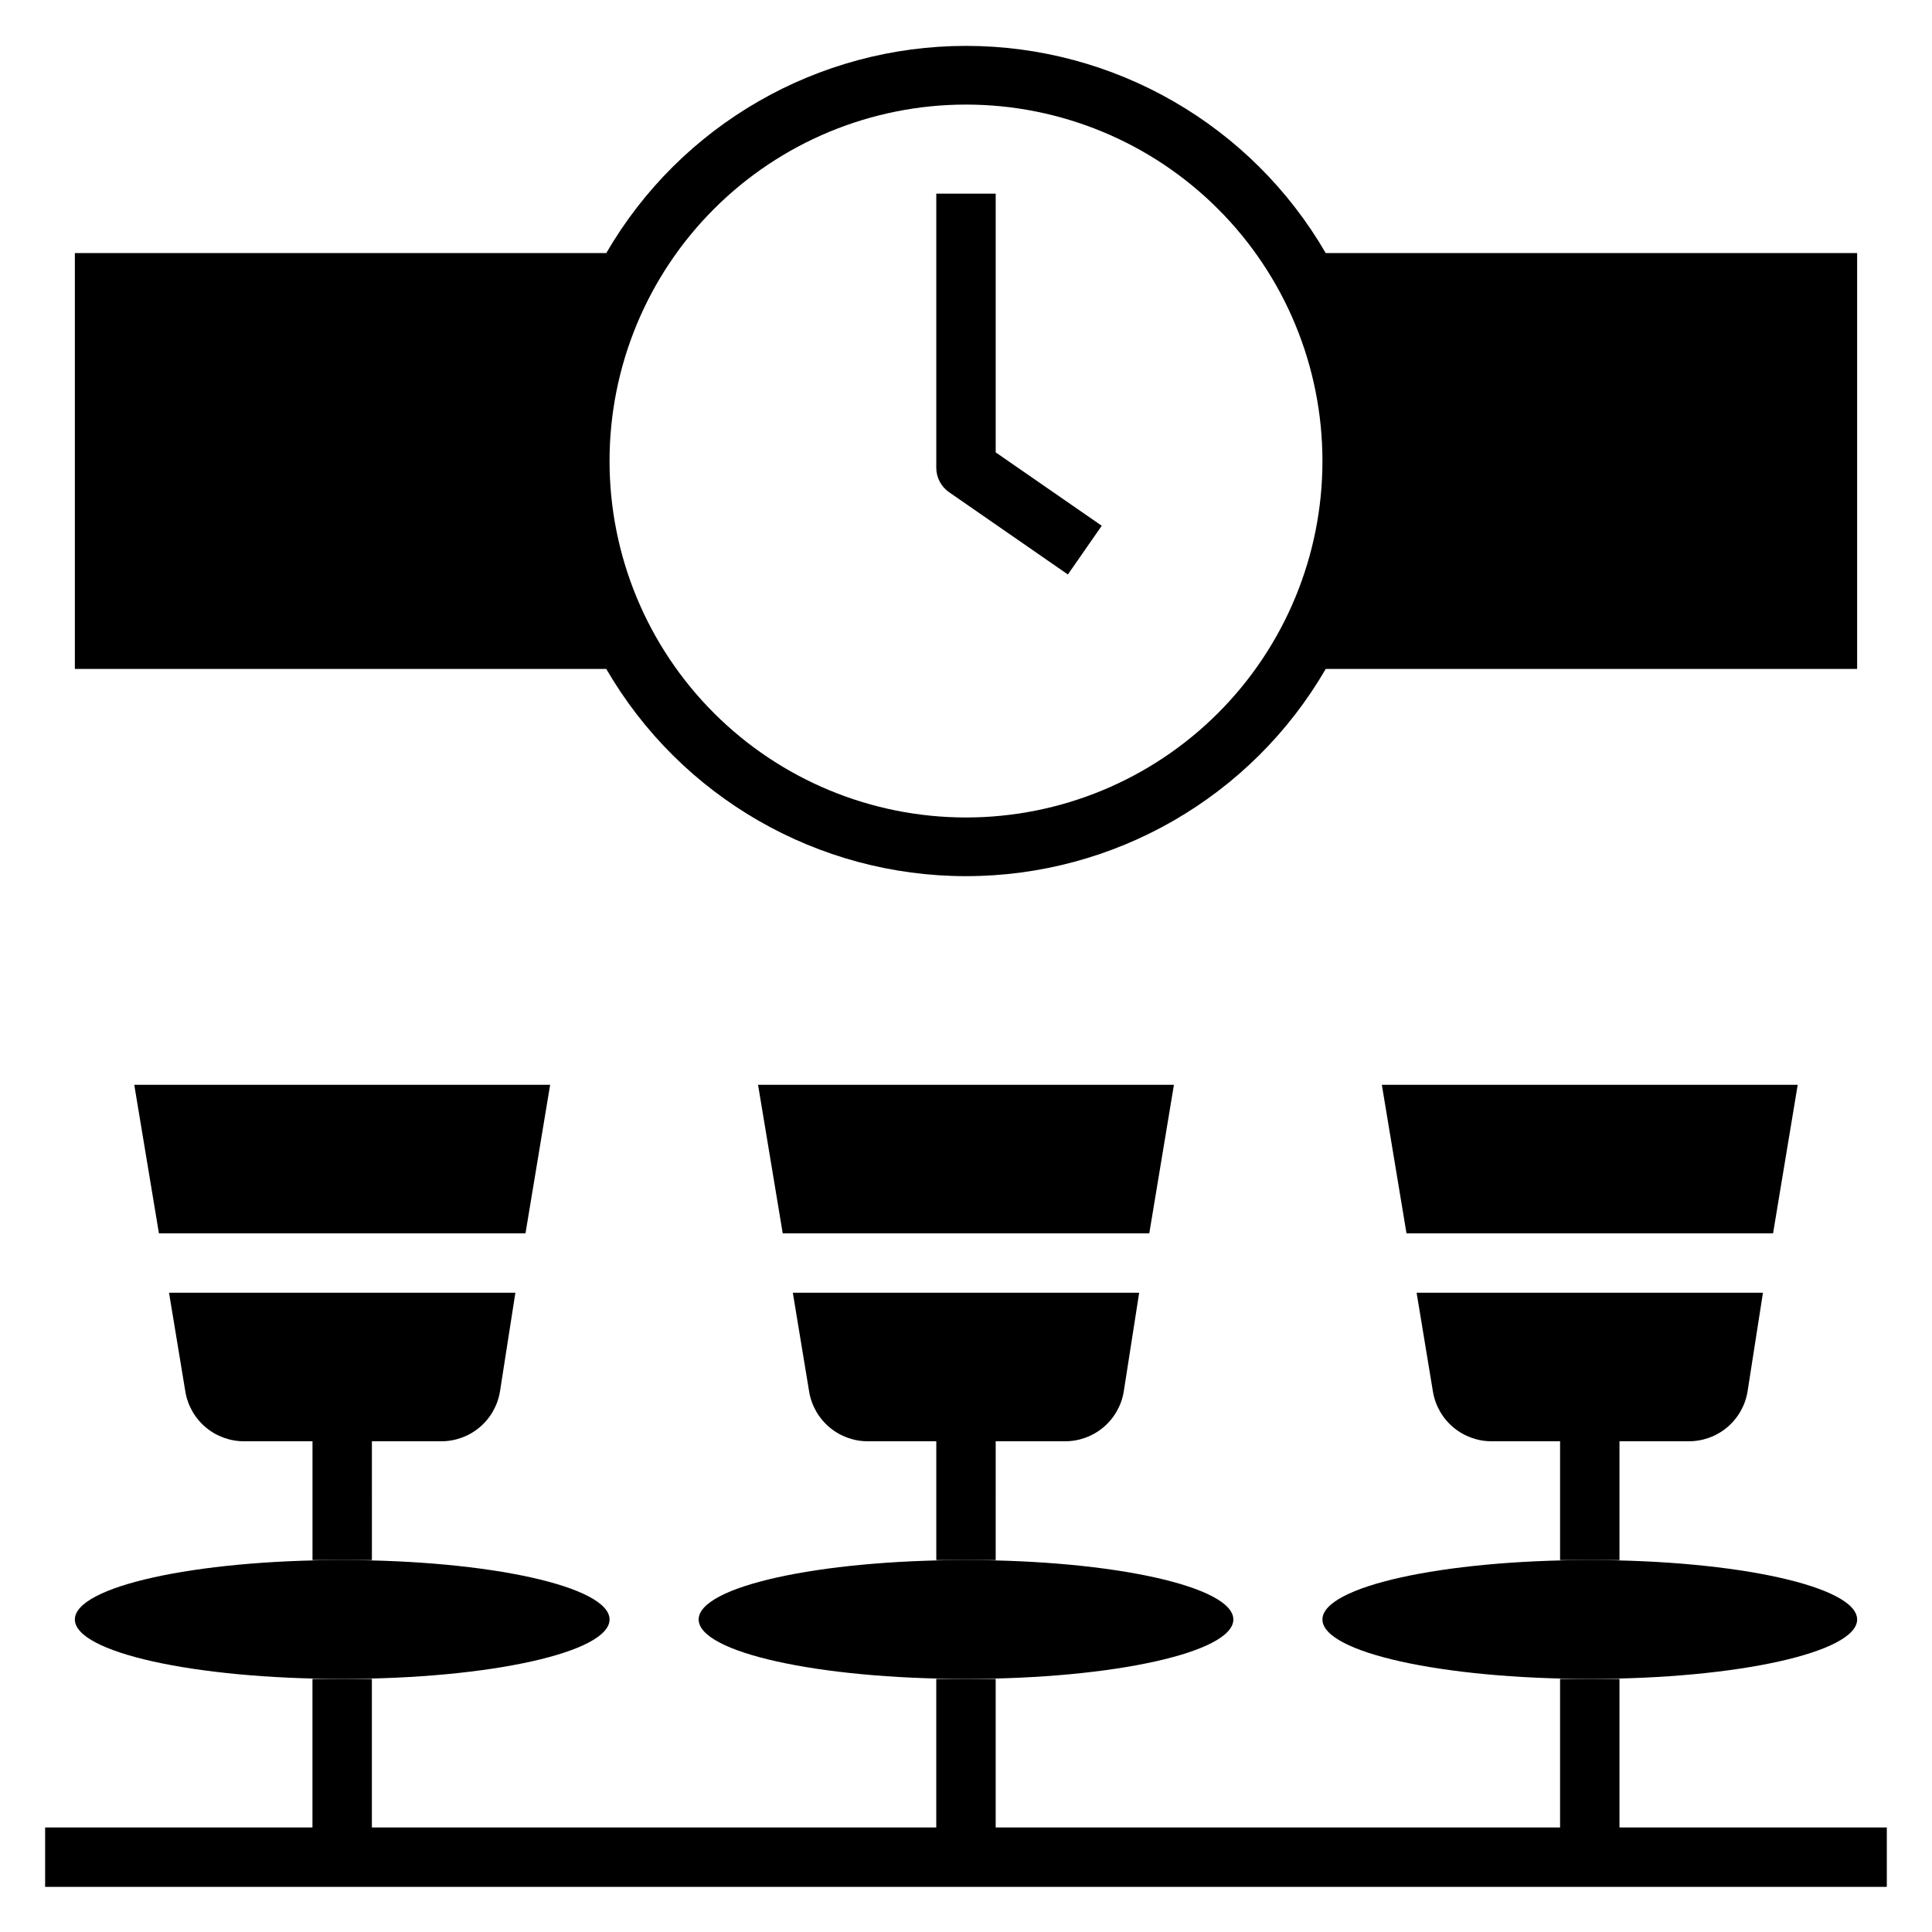
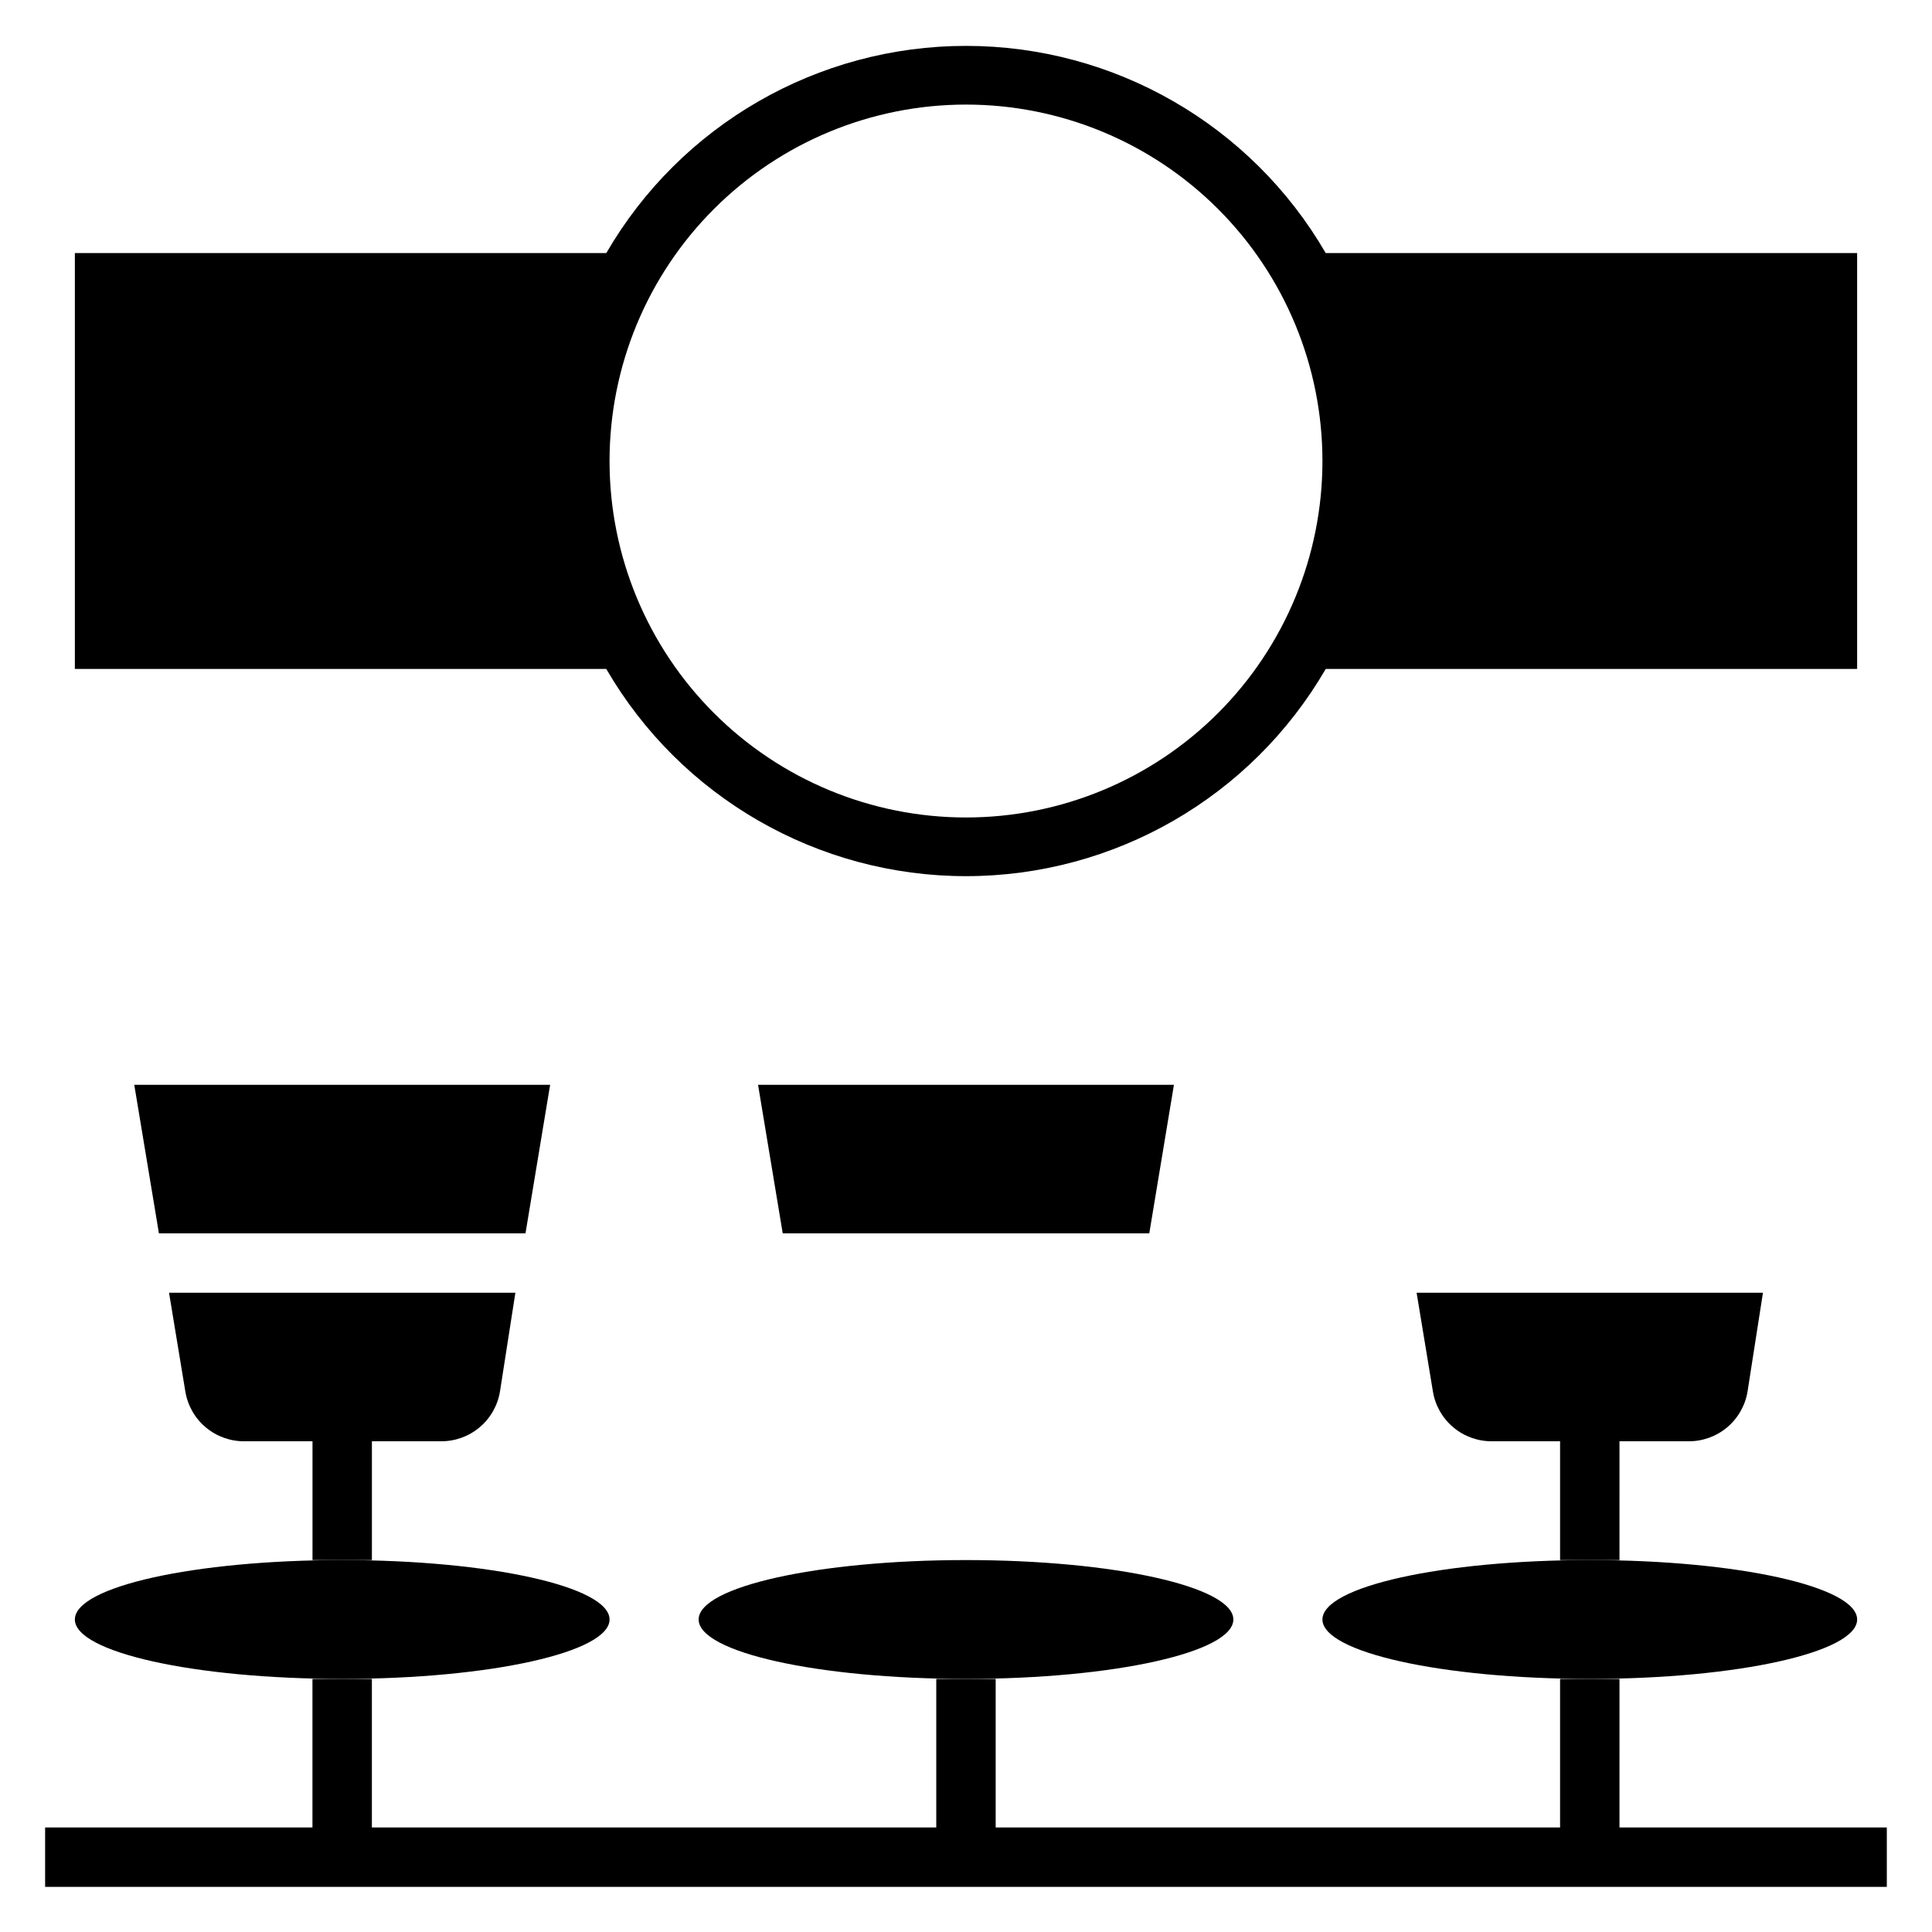
<svg xmlns="http://www.w3.org/2000/svg" fill="#000000" width="800px" height="800px" version="1.1" viewBox="144 144 512 512">
  <g>
    <path d="m470.85 573.18c0 8.695-31.723 15.742-70.848 15.742-39.129 0-70.852-7.047-70.852-15.742 0-8.695 31.723-15.746 70.852-15.746 39.125 0 70.848 7.051 70.848 15.746" />
    <path d="m351.43 470.85h97.141l6.531-39.359h-110.21z" />
    <path d="m636.16 573.18c0 8.695-31.723 15.742-70.848 15.742-39.129 0-70.852-7.047-70.852-15.742 0-8.695 31.723-15.746 70.852-15.746 39.125 0 70.848 7.051 70.848 15.746" />
-     <path d="m613.88 470.85 6.531-39.359h-110.21l6.535 39.359z" />
    <path d="m305.54 573.18c0 8.695-31.723 15.742-70.848 15.742-39.129 0-70.852-7.047-70.852-15.742 0-8.695 31.723-15.746 70.852-15.746 39.125 0 70.848 7.051 70.848 15.746" />
    <path d="m283.26 470.85 6.531-39.359h-110.21l6.535 39.359z" />
    <path d="m636.16 211.07h-140.83c-19.715-33.988-56.035-54.91-95.328-54.91s-75.617 20.922-95.332 54.91h-140.83v110.21h140.83c19.715 33.988 56.039 54.91 95.332 54.91s75.613-20.922 95.328-54.91h140.83zm-236.16 149.57c-25.055 0-49.082-9.949-66.797-27.668-17.715-17.715-27.668-41.742-27.668-66.793 0-25.055 9.953-49.082 27.668-66.797s41.742-27.668 66.797-27.668c25.051 0 49.078 9.953 66.793 27.668 17.719 17.715 27.668 41.742 27.668 66.797 0 25.051-9.949 49.078-27.668 66.793-17.715 17.719-41.742 27.668-66.793 27.668z" />
-     <path d="m407.87 525.95h18.184c3.762 0.055 7.418-1.246 10.309-3.656 2.887-2.41 4.816-5.777 5.438-9.488l4.09-26.215h-91.785l4.328 26.215c0.621 3.711 2.551 7.078 5.438 9.488 2.891 2.41 6.547 3.711 10.309 3.656h17.945v31.488h15.742z" />
-     <path d="m407.87 195.32h-15.746v72.66c0.004 2.578 1.27 4.988 3.387 6.457l31.488 21.805 8.973-12.91-28.102-19.445z" />
    <path d="m573.18 525.95h18.184c3.762 0.055 7.418-1.246 10.309-3.656 2.887-2.41 4.816-5.777 5.438-9.488l4.09-26.215h-91.785l4.328 26.215c0.621 3.711 2.551 7.078 5.438 9.488 2.891 2.41 6.547 3.711 10.309 3.656h17.945v31.488h15.742z" />
    <path d="m573.18 588.93h-15.746v39.363h-149.57v-39.363h-15.746v39.363h-149.57v-39.363h-15.746v39.363h-70.848v15.742h488.07v-15.742h-70.848z" />
    <path d="m242.56 525.95h18.184c3.762 0.055 7.418-1.246 10.309-3.656 2.887-2.41 4.816-5.777 5.438-9.488l4.09-26.215h-91.785l4.328 26.215c0.621 3.711 2.551 7.078 5.438 9.488 2.891 2.41 6.547 3.711 10.309 3.656h17.945v31.488h15.742z" />
  </g>
</svg>